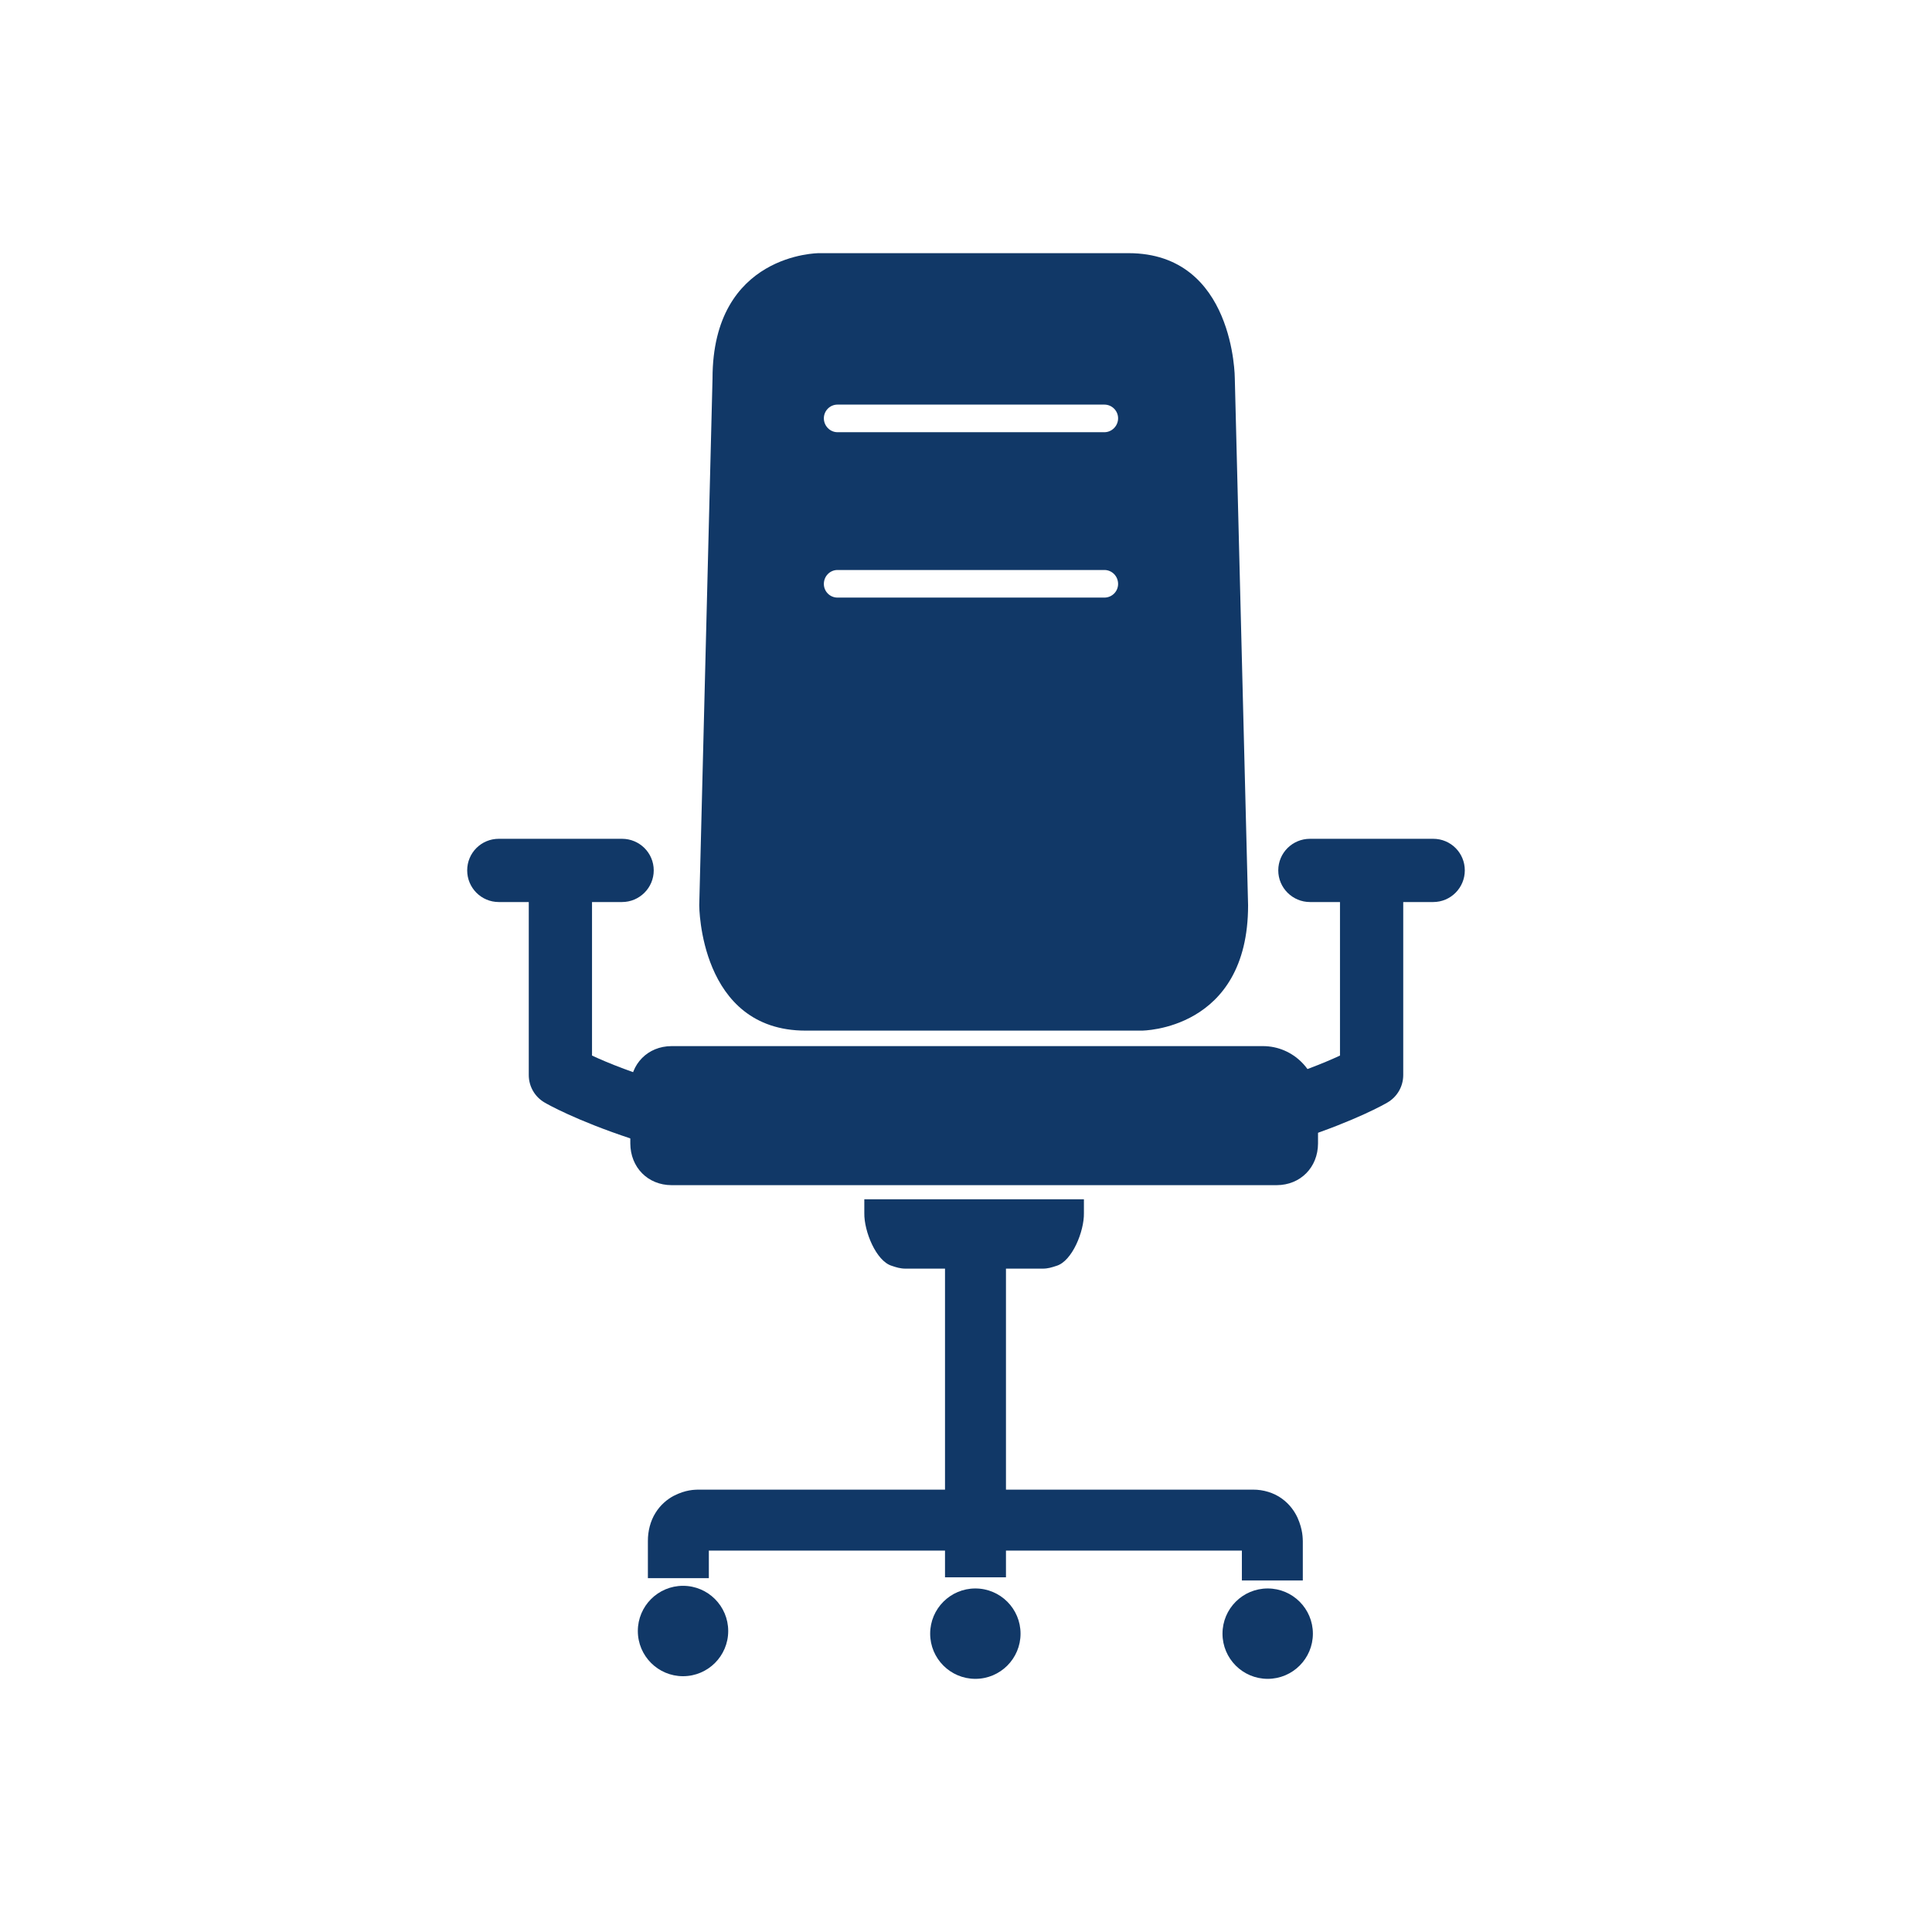
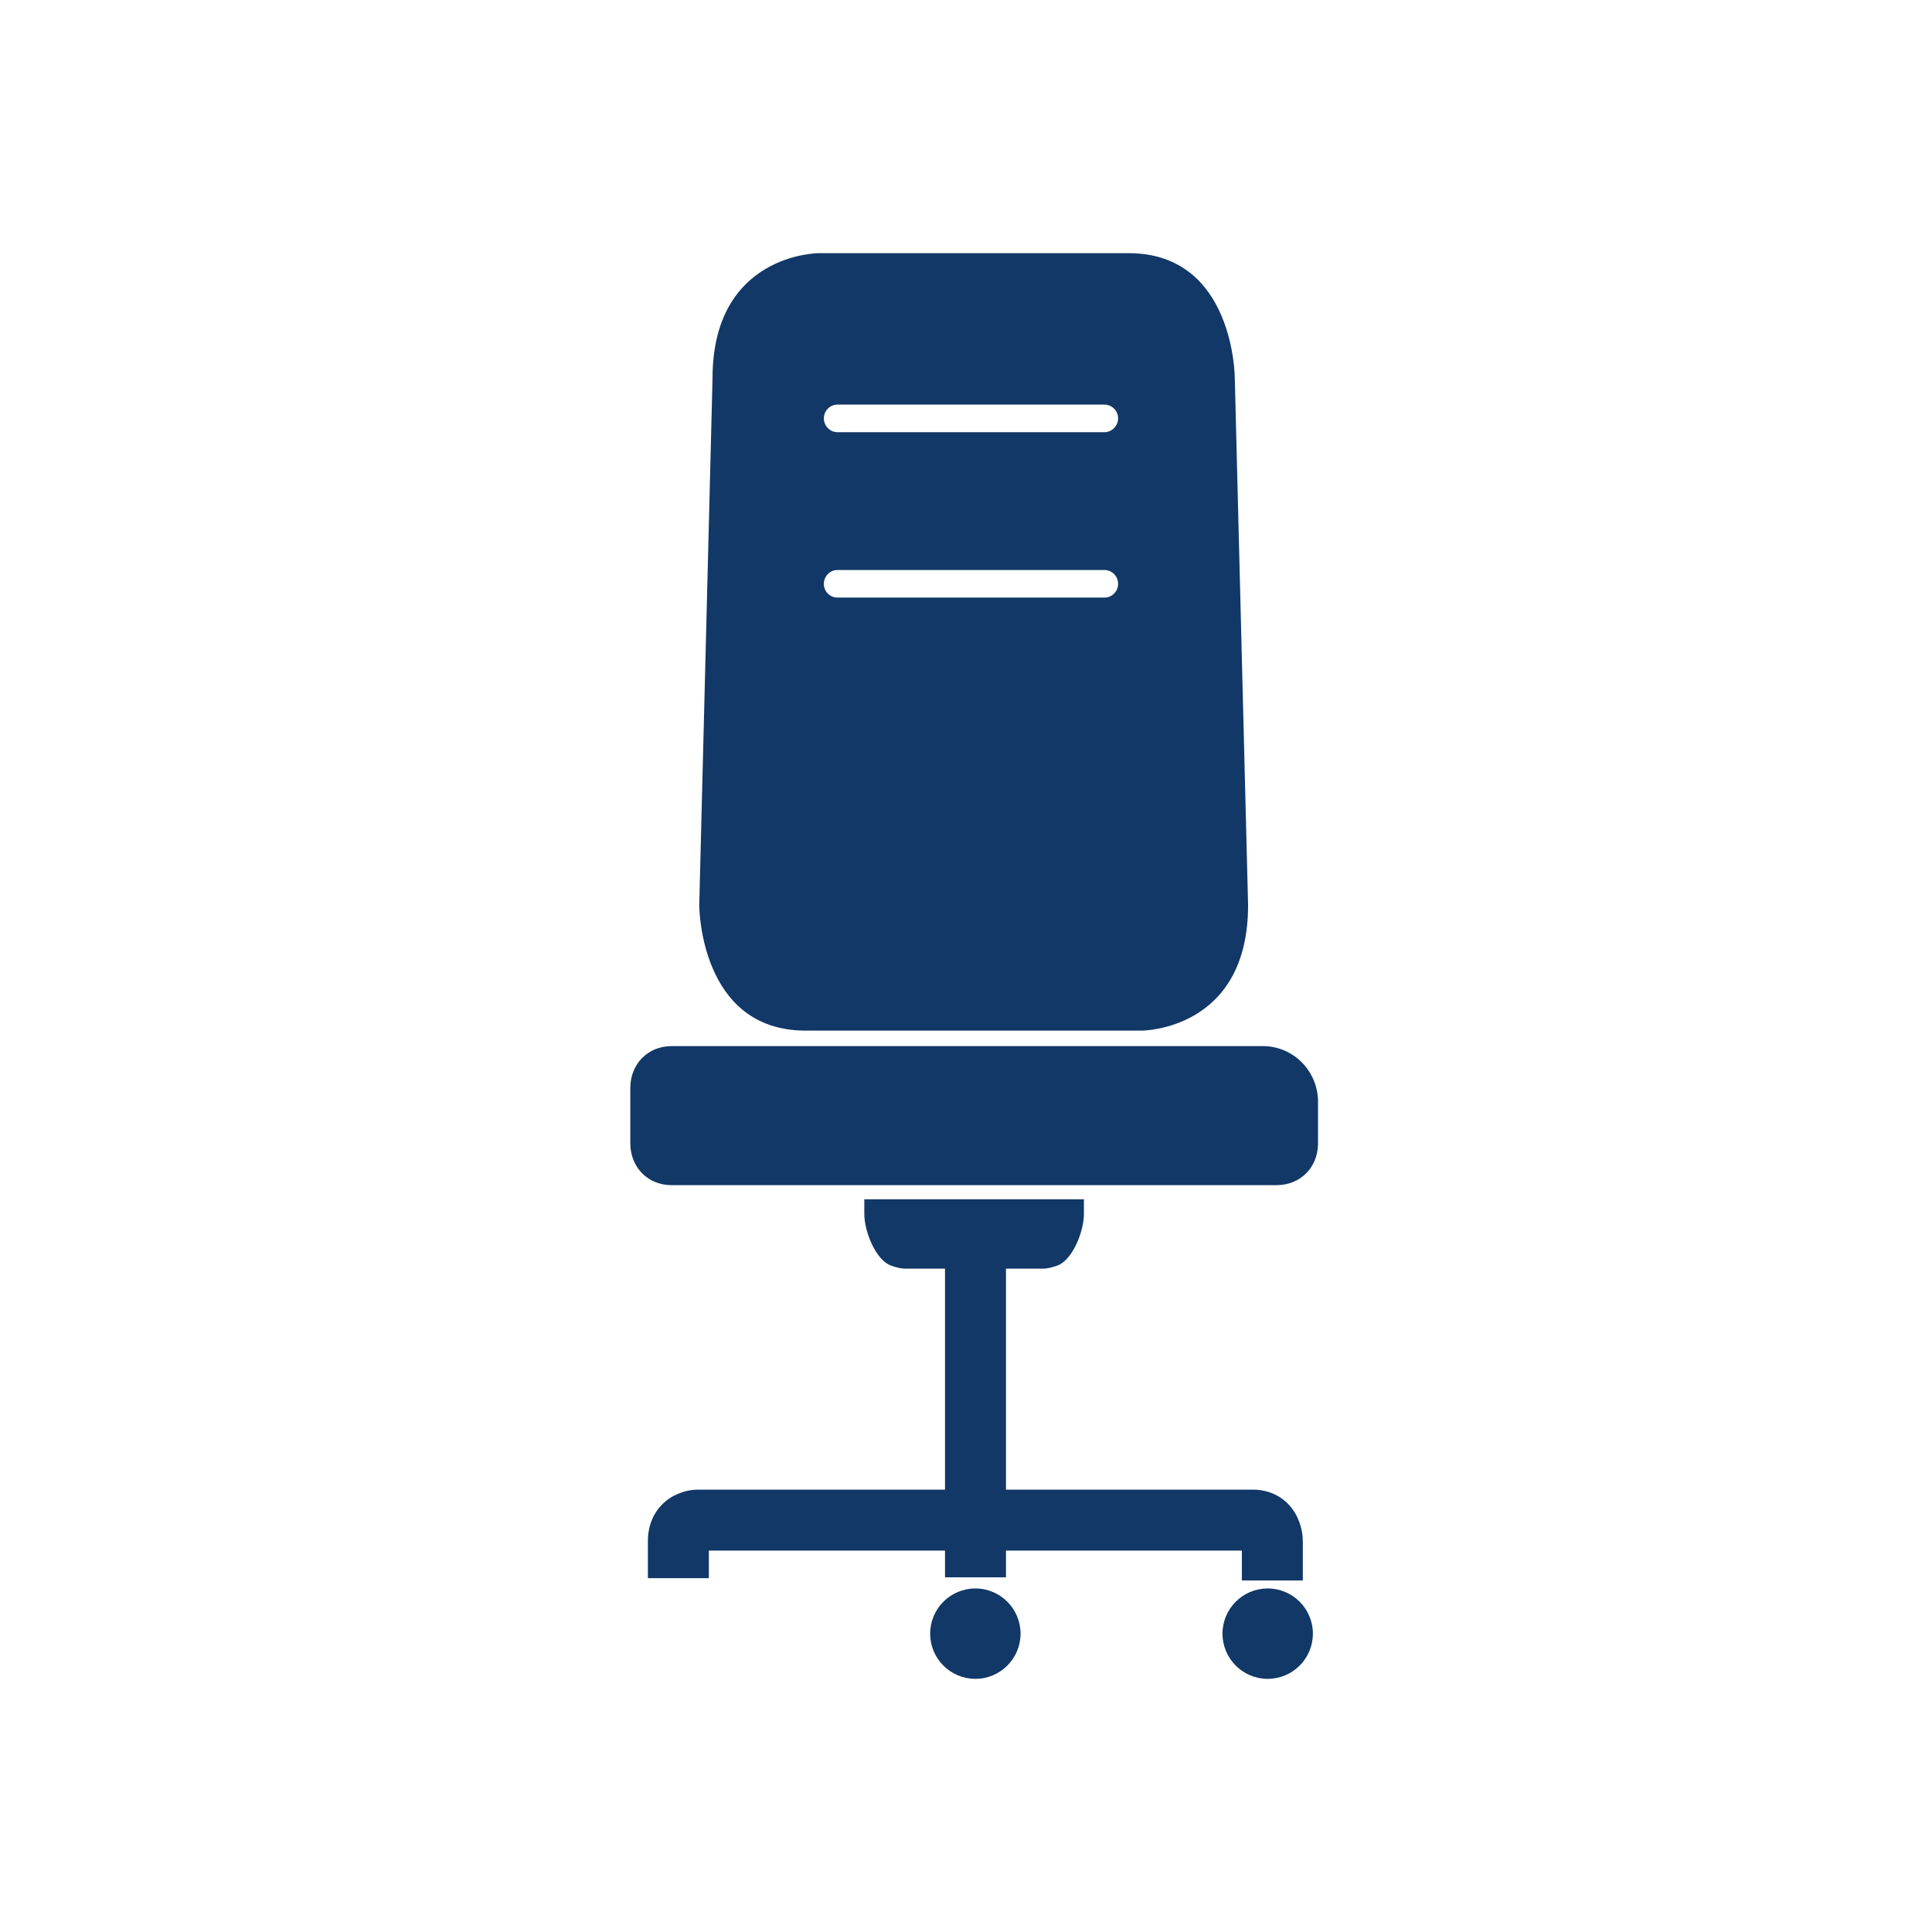
<svg xmlns="http://www.w3.org/2000/svg" version="1.1" width="283" height="283" viewBox="0 0 283 283" preserveAspectRatio="xMidYMid meet">
  <rect fill="none" width="283" height="283" />
  <g>
    <path fill="#113867" d="M152.736,185.83c0.768,0,1.318-0.18,2.016-0.408c2.305-0.686,4.066-5.072,4.021-7.713v-2.041h-32.168v2.041   c-0.045,2.635,1.719,7.016,4.027,7.711l0.035,0.01c0.6,0.203,1.199,0.4,1.988,0.4H152.736z" />
    <path fill="#113867" d="M92.328,167.488c0.015,3.518,2.574,6.104,6.039,6.115h88.647c3.471-0.012,6.039-2.598,6.051-6.115v-6.107   c-0.008-4.496-3.623-8.139-8.059-8.146H98.367c-3.465,0.012-6.024,2.594-6.039,6.107V167.488z" />
-     <path fill="#113867" d="M190.541,166.797c8.088-2.672,12.332-5.078,12.721-5.318c1.414-0.834,2.285-2.35,2.285-4.008v-25.34h4.389   c2.568,0,4.629-2.086,4.629-4.635c0-2.568-2.061-4.629-4.629-4.629h-18.045c-2.568,0-4.65,2.061-4.65,4.629   c0,2.549,2.082,4.635,4.65,4.635h4.391v22.489c-2.262,1.055-6.227,2.672-11.811,4.307   C184.471,158.926,190.721,167.527,190.541,166.797" />
-     <path fill="#113867" d="M92.46,166.797c-8.088-2.672-12.332-5.078-12.721-5.318c-1.414-0.834-2.285-2.35-2.285-4.008v-25.34h-4.39   c-2.569,0-4.63-2.086-4.63-4.635c0-2.568,2.061-4.629,4.63-4.629H91.11c2.567,0,4.649,2.061,4.649,4.629   c0,2.549-2.082,4.635-4.649,4.635h-4.391v22.489c2.262,1.055,6.228,2.672,11.812,4.307   C98.531,158.926,92.281,167.527,92.46,166.797" />
-     <path fill="#113867" d="M100.048,245.531c3.656,0,6.621-2.965,6.621-6.621c0-3.654-2.965-6.619-6.621-6.619   c-3.654,0-6.618,2.965-6.618,6.619C93.43,242.566,96.394,245.531,100.048,245.531" />
    <path fill="#113867" d="M185.693,245.918c3.654,0,6.619-2.965,6.619-6.619c0-3.656-2.965-6.621-6.619-6.621   c-3.656,0-6.621,2.965-6.621,6.621C179.072,242.953,182.037,245.918,185.693,245.918" />
    <path fill="#113867" d="M180.875,55.434c0,0,0-18.351-15.576-18.351h-45.352c0,0-15.576,0-15.576,18.351l-1.945,77.181   c0,0,0,18.35,15.574,18.35h49.247c0,0,15.574,0,15.574-18.35L180.875,55.434 M161.771,87.536h-39.092c-1.105,0-2-0.893-2-1.999   c0-1.141,0.895-2.044,2-2.044h39.092c1.105,0,2.008,0.903,2.008,2.044C163.779,86.643,162.877,87.536,161.771,87.536z    M161.771,63.31h-39.092c-1.105,0-2-0.93-2-2.035c0-1.106,0.895-2.009,2-2.009h39.092c1.105,0,2.008,0.903,2.008,2.009   C163.779,62.379,162.877,63.31,161.771,63.31z" />
    <polygon fill="#113867" points="138.425,231.045 138.425,178.887 147.354,178.887 147.354,231.045 138.425,231.045  " />
    <path fill="#113867" d="M142.871,245.918c3.656,0,6.619-2.965,6.619-6.619c0-3.656-2.963-6.621-6.619-6.621   c-3.655,0-6.62,2.965-6.62,6.621C136.251,242.953,139.216,245.918,142.871,245.918" />
    <path fill="#113867" d="M181.91,231.506v-4.375h-78.078v4.039h-8.929v-5.43c-0.011-1.449,0.363-2.928,1.105-4.119l0,0   c0.734-1.199,1.756-2.018,2.652-2.496l0,0c1.824-0.945,3.145-0.896,3.543-0.922l0,0h81.333c1.506-0.016,3.09,0.467,4.25,1.324l0,0   c1.174,0.848,1.875,1.916,2.285,2.803l0,0c0.795,1.801,0.744,3.061,0.766,3.41l0,0v5.766H181.91L181.91,231.506z" />
  </g>
</svg>